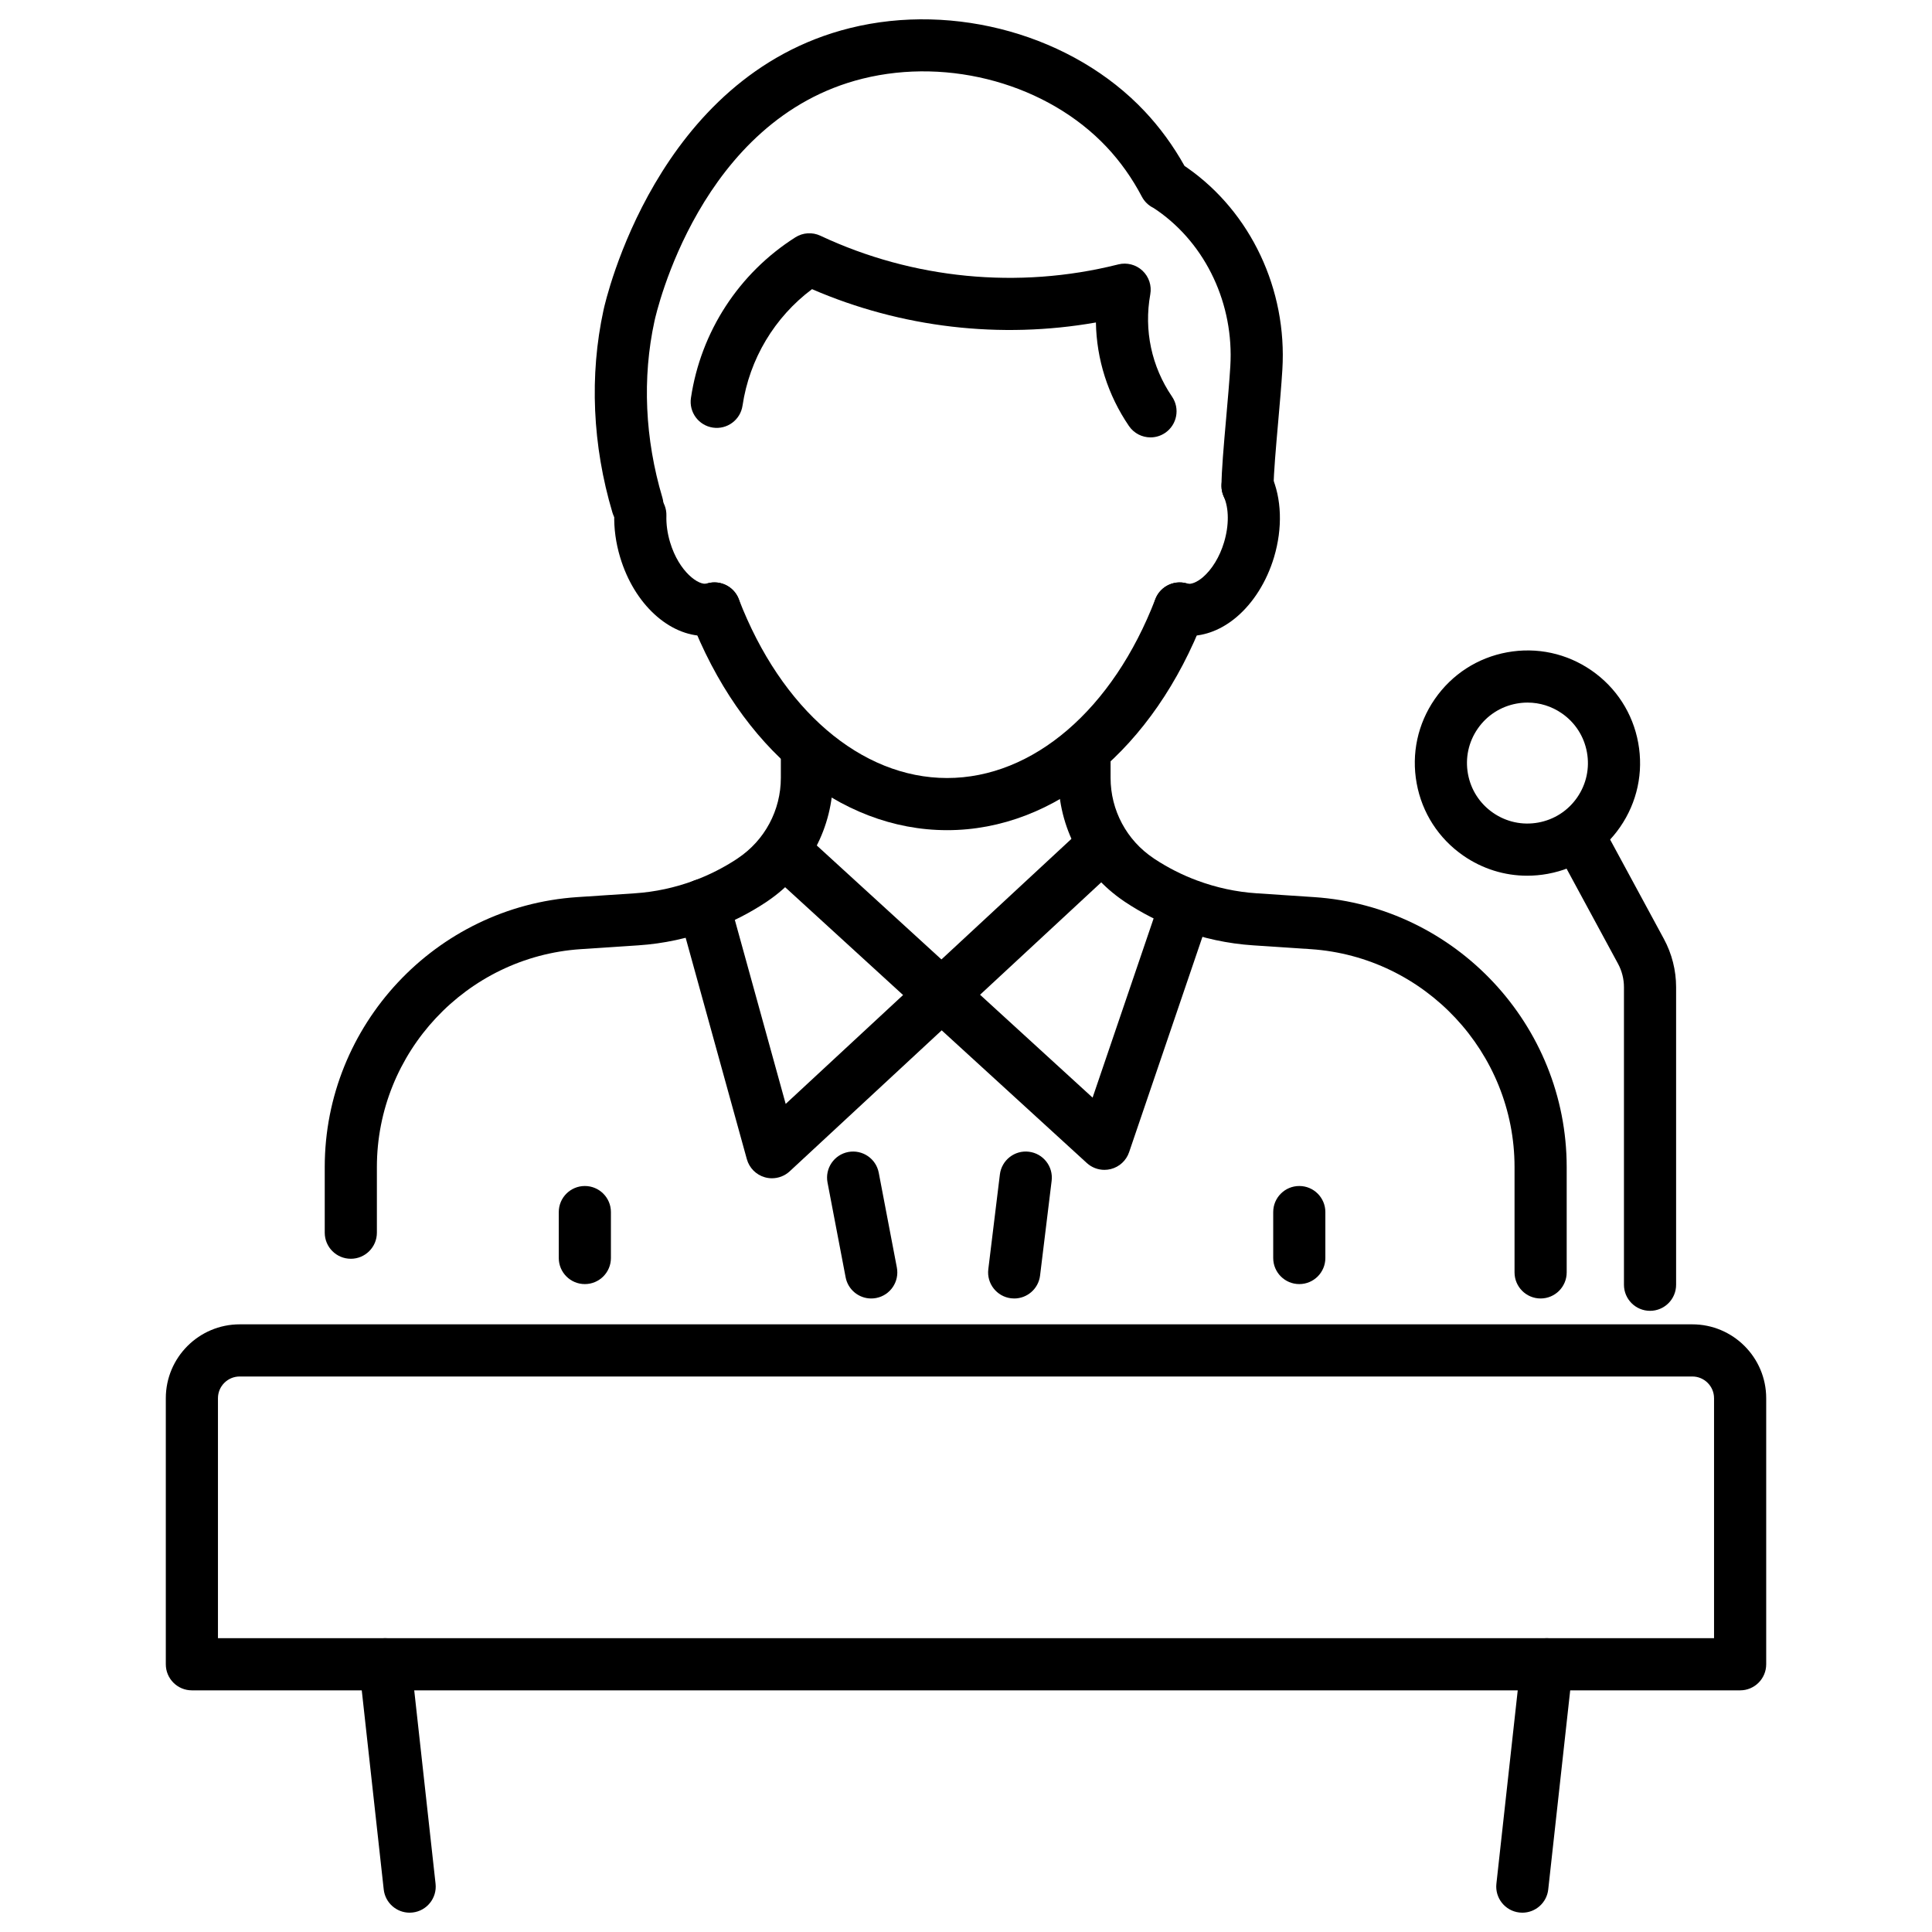
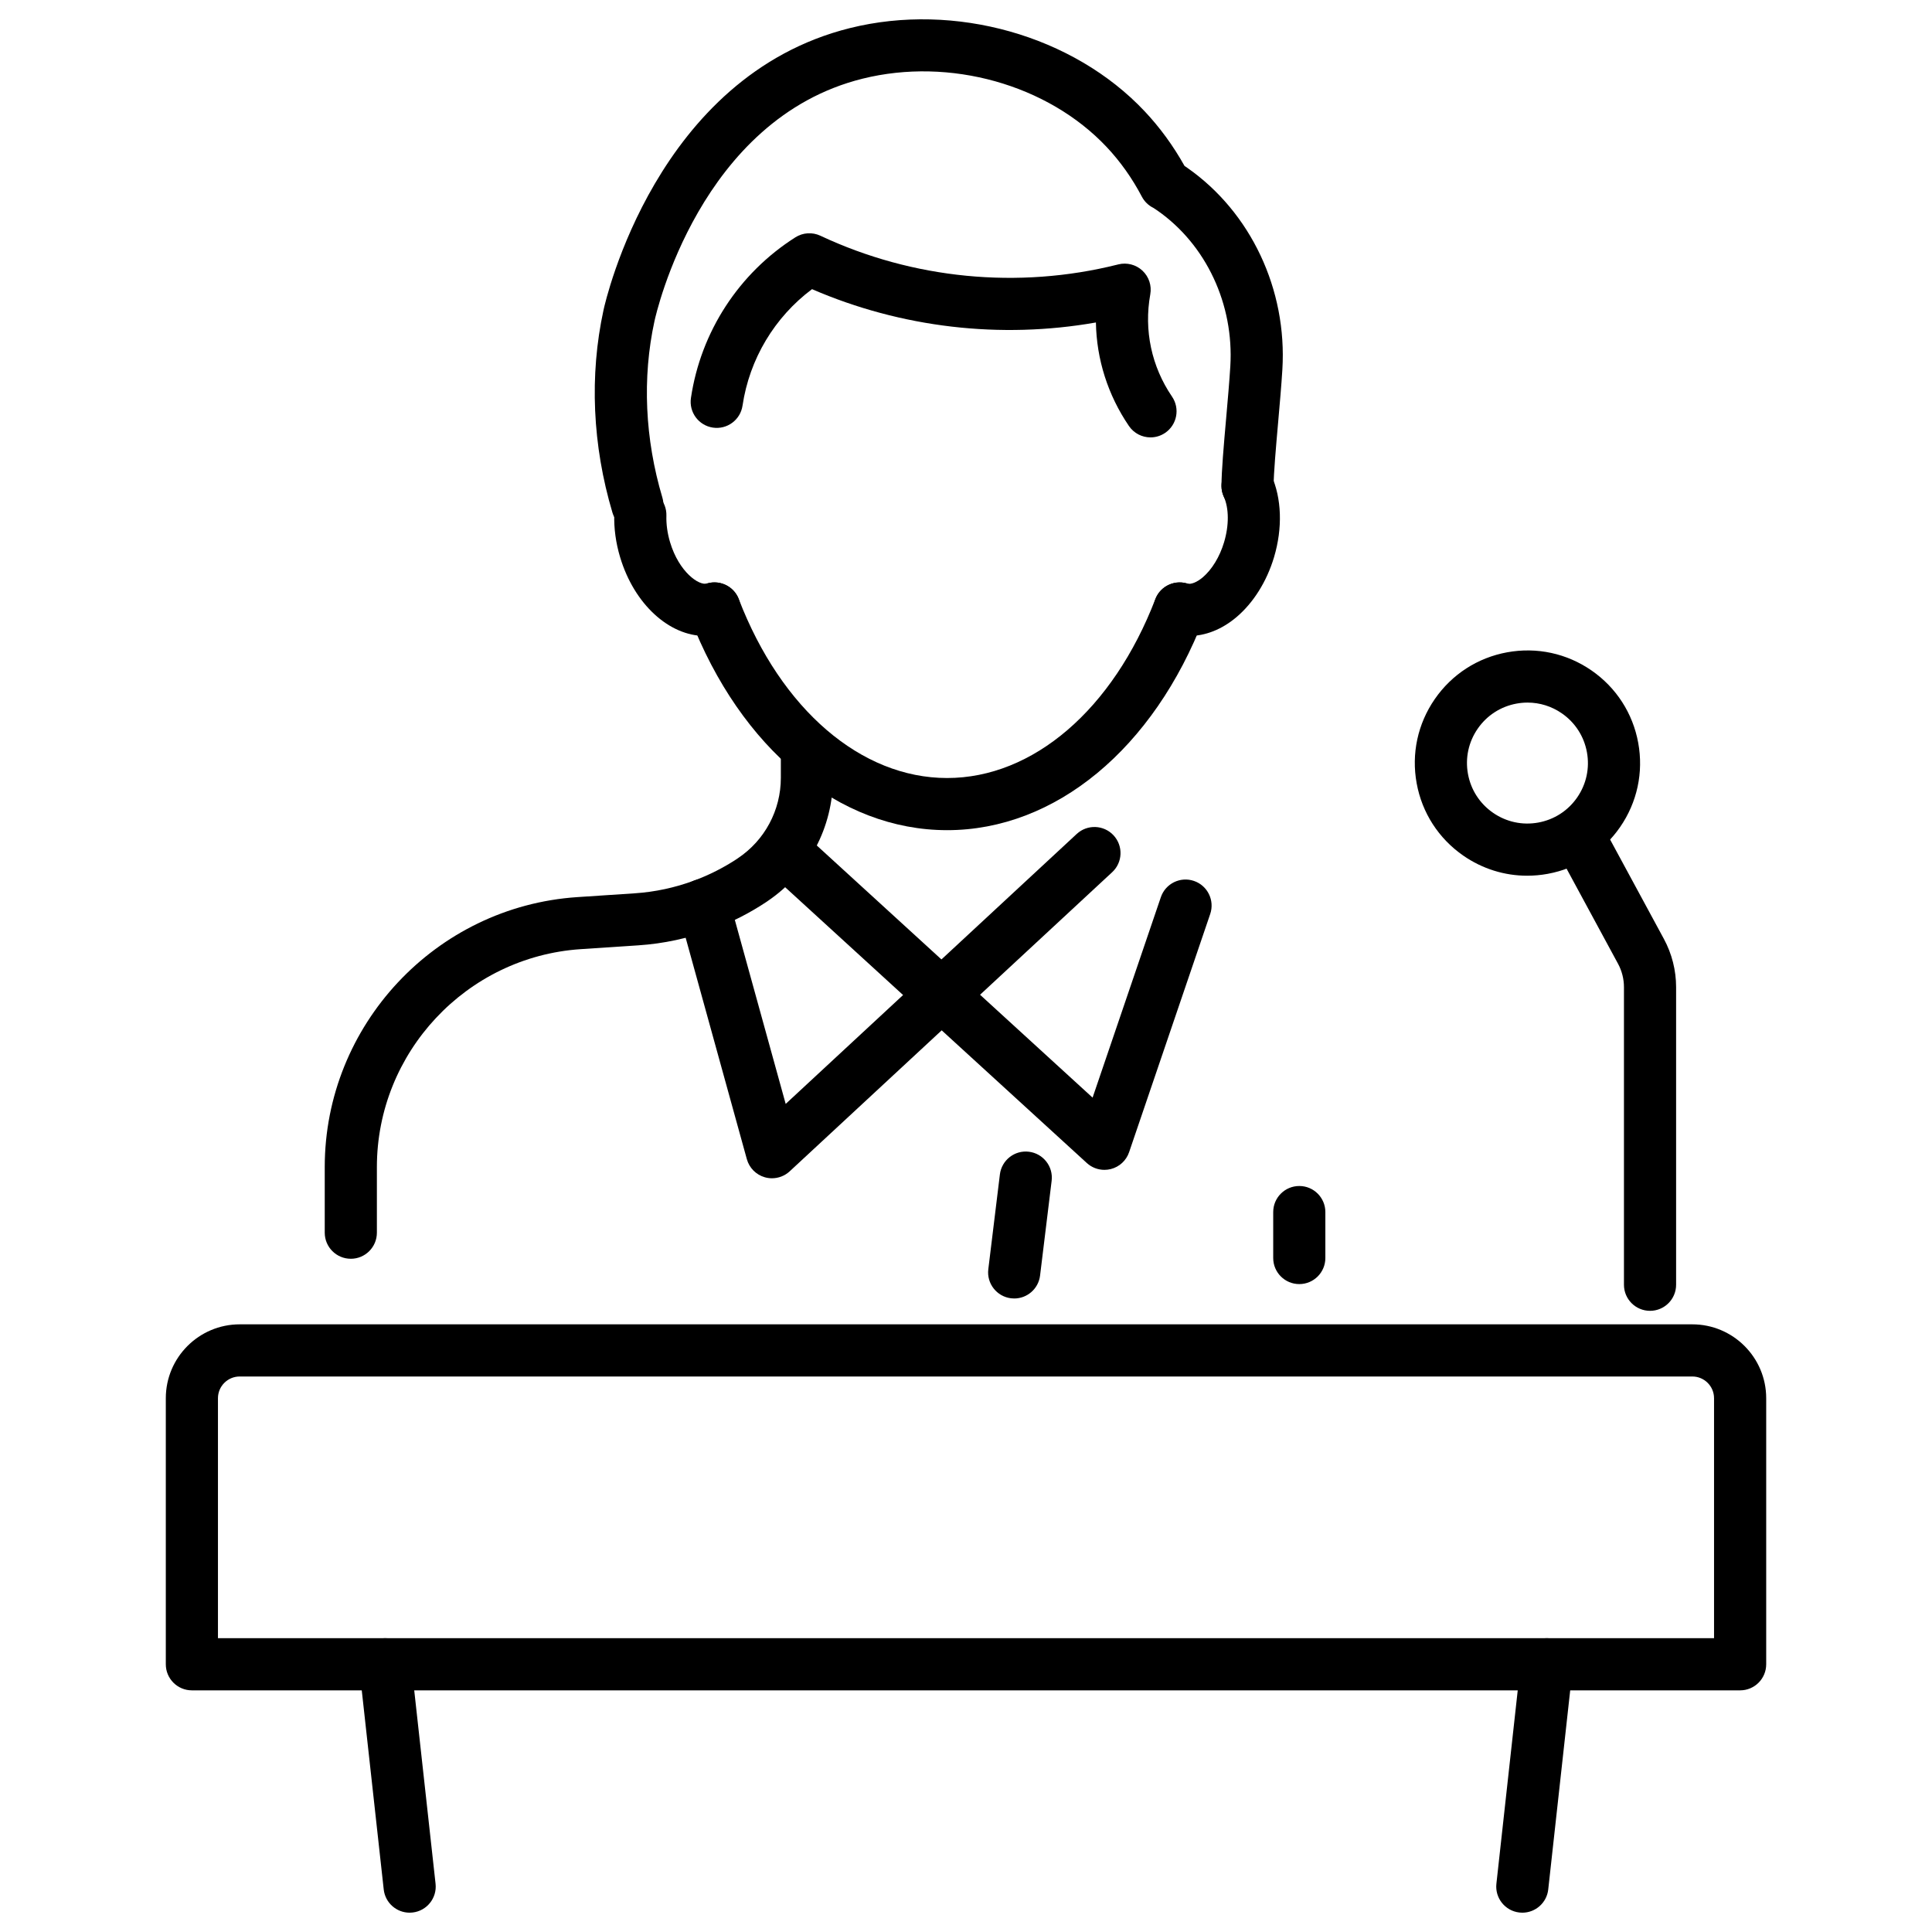
<svg xmlns="http://www.w3.org/2000/svg" id="Layer_1" data-name="Layer 1" viewBox="0 0 500 500">
  <defs>
    <style>
      .cls-1 {
        fill: #000;
        stroke-width: 0px;
      }
    </style>
  </defs>
  <g>
    <path class="cls-1" d="M393.982,495c-.248,0-.497-.014-.748-.041-3.705-.409-6.376-3.743-5.968-7.448l6.347-57.537c.409-3.705,3.755-6.367,7.448-5.968,3.705.409,6.376,3.743,5.968,7.448l-6.347,57.537c-.381,3.453-3.304,6.009-6.699,6.009Z" />
    <path class="cls-1" d="M106.006,495c-3.396,0-6.318-2.556-6.699-6.009l-6.347-57.537c-.409-3.705,2.263-7.039,5.968-7.448,3.705-.403,7.039,2.262,7.448,5.968l6.347,57.537c.409,3.705-2.263,7.039-5.968,7.448-.251.027-.501.041-.748.041Z" />
    <path class="cls-1" d="M450.341,437.462H49.659c-3.727,0-6.748-3.021-6.748-6.748v-68.856c0-10.542,8.577-19.12,19.12-19.12h375.94c10.542,0,19.119,8.577,19.119,19.12v68.856c0,3.727-3.021,6.748-6.748,6.748ZM56.407,423.966h387.186v-62.108c0-3.101-2.522-5.623-5.622-5.623H62.03c-3.101,0-5.623,2.522-5.623,5.623v62.108Z" />
    <g>
      <path class="cls-1" d="M395.239,226.634c-5.863,0-11.582-1.773-16.508-5.177-6.405-4.427-10.701-11.082-12.1-18.739s.269-15.403,4.696-21.806c4.425-6.404,11.08-10.701,18.737-12.099,7.66-1.396,15.405.27,21.806,4.694,6.405,4.427,10.702,11.082,12.1,18.739,1.399,7.659-.268,15.403-4.694,21.806-4.427,6.405-11.082,10.701-18.74,12.1-1.766.322-3.539.482-5.298.482ZM395.334,181.829c-.944,0-1.896.086-2.845.259-4.111.751-7.684,3.059-10.06,6.497,0,0,0,.001-.001.001-2.376,3.438-3.272,7.596-2.52,11.707.75,4.112,3.058,7.685,6.497,10.061,3.437,2.377,7.594,3.272,11.708,2.521,4.112-.751,7.685-3.058,10.061-6.496,2.377-3.439,3.272-7.596,2.521-11.709-.751-4.111-3.059-7.685-6.497-10.061-2.645-1.828-5.716-2.78-8.864-2.78ZM376.877,184.749h.019-.019Z" />
      <path class="cls-1" d="M427.026,339.241c-3.727,0-6.748-3.021-6.748-6.748v-77.027c0-2.102-.529-4.191-1.529-6.04l-15.552-28.735c-1.774-3.278-.554-7.373,2.723-9.147,3.279-1.774,7.372-.555,9.147,2.723l15.552,28.736c2.065,3.816,3.156,8.126,3.156,12.464v77.027c0,3.727-3.021,6.748-6.748,6.748Z" />
    </g>
  </g>
  <path class="cls-1" d="M90.79,325.767c-3.727,0-6.748-3.021-6.748-6.748v-16.983c0-36.714,28.693-67.401,65.323-69.862l14.89-.987c5.263-.345,10.466-1.465,15.475-3.33,3.845-1.43,7.537-3.304,10.982-5.571.08-.059.161-.117.242-.17,6.968-4.646,11.128-12.426,11.128-20.811v-6.002c0-3.727,3.021-6.748,6.748-6.748s6.748,3.021,6.748,6.748v6.002c0,12.81-6.309,24.704-16.894,31.877-.092.069-.185.135-.278.196-4.372,2.91-9.072,5.309-13.969,7.13-6.237,2.322-12.729,3.719-19.292,4.148l-14.885.986c-29.56,1.986-52.722,26.759-52.722,56.396v16.983c0,3.727-3.021,6.748-6.748,6.748Z" />
-   <path class="cls-1" d="M398.709,336.045c-3.727,0-6.748-3.021-6.748-6.748v-27.26c0-29.637-23.162-54.409-52.732-56.396l-14.885-.987c-6.553-.428-13.046-1.825-19.286-4.149-4.894-1.819-9.593-4.218-13.965-7.128-.101-.067-.2-.136-.296-.208-10.573-7.175-16.876-19.062-16.876-31.865v-6.002c0-3.727,3.021-6.748,6.748-6.748s6.748,3.021,6.748,6.748v6.002c0,8.385,4.16,16.165,11.128,20.811.087.057.171.117.255.178,3.441,2.265,7.129,4.136,10.965,5.562,5.013,1.867,10.216,2.987,15.47,3.331l14.891.988c36.639,2.461,65.332,33.148,65.332,69.862v27.26c0,3.727-3.021,6.748-6.748,6.748Z" />
  <path class="cls-1" d="M199.784,304.936c-.615,0-1.235-.084-1.842-.257-2.267-.643-4.033-2.422-4.661-4.694l-17.692-64.017c-.993-3.592,1.115-7.308,4.707-8.302,3.591-.992,7.308,1.116,8.302,4.707l14.736,53.319,75.319-69.863c2.734-2.535,7.003-2.374,9.537.358,2.534,2.733,2.374,7.002-.358,9.537l-83.457,77.411c-1.264,1.173-2.91,1.801-4.59,1.801Z" />
  <path class="cls-1" d="M285.822,302.757c-1.665,0-3.295-.617-4.554-1.768l-81.619-74.621c-2.75-2.515-2.941-6.783-.426-9.534,2.515-2.751,6.782-2.943,9.534-.426l74.004,67.658,17.664-51.871c1.201-3.528,5.036-5.414,8.563-4.212,3.528,1.201,5.414,5.035,4.212,8.563l-20.99,61.639c-.733,2.156-2.506,3.796-4.712,4.361-.554.142-1.117.212-1.676.212Z" />
  <g>
-     <path class="cls-1" d="M151.358,332.321c-3.727,0-6.748-3.021-6.748-6.748v-11.89c0-3.727,3.021-6.748,6.748-6.748s6.748,3.021,6.748,6.748v11.89c0,3.727-3.021,6.748-6.748,6.748Z" />
    <path class="cls-1" d="M336.254,332.321c-3.727,0-6.748-3.021-6.748-6.748v-11.89c0-3.727,3.021-6.748,6.748-6.748s6.748,3.021,6.748,6.748v11.89c0,3.727-3.021,6.748-6.748,6.748Z" />
  </g>
-   <path class="cls-1" d="M225.469,336.046c-3.175,0-6.003-2.25-6.621-5.483l-4.686-24.531c-.7-3.66,1.701-7.195,5.362-7.895,3.658-.689,7.195,1.702,7.895,5.362l4.686,24.531c.7,3.66-1.701,7.195-5.362,7.895-.427.081-.854.12-1.274.12Z" />
  <path class="cls-1" d="M262.48,336.046c-.273,0-.549-.017-.827-.051-3.699-.452-6.332-3.817-5.88-7.516l2.996-24.532c.452-3.7,3.82-6.337,7.516-5.88,3.699.452,6.332,3.817,5.88,7.516l-2.996,24.532c-.418,3.421-3.328,5.931-6.69,5.931Z" />
  <g>
    <path class="cls-1" d="M245.108,214.846c-27.978,0-53.461-21.055-66.507-54.95-1.339-3.479.396-7.384,3.874-8.722,3.483-1.335,7.385.397,8.722,3.874,10.991,28.56,31.648,46.302,53.91,46.302s42.906-17.741,53.891-46.3c1.338-3.478,5.242-5.215,8.72-3.876,3.479,1.338,5.214,5.242,3.876,8.72-13.037,33.895-38.513,54.952-66.487,54.952Z" />
    <path class="cls-1" d="M307.745,164.586c-1.485,0-2.954-.211-4.382-.641-3.569-1.074-5.591-4.839-4.517-8.407,1.074-3.57,4.84-5.59,8.407-4.517.97.291,2.509-.33,4.027-1.615,2.373-2.01,4.38-5.314,5.505-9.064,1.314-4.391,1.288-8.808-.071-11.812-1.537-3.396-.03-7.394,3.365-8.931,3.4-1.536,7.394-.029,8.931,3.365,2.704,5.973,2.96,13.719.705,21.253-1.884,6.28-5.332,11.78-9.71,15.488-3.779,3.202-8.075,4.882-12.258,4.882Z" />
    <path class="cls-1" d="M297.75,113.196c-2.157,0-4.276-1.033-5.583-2.95-5.466-8.024-8.385-17.286-8.546-26.789-24.729,4.352-50.384,1.365-73.47-8.624-9.701,7.261-16.19,18.07-17.987,30.151-.548,3.686-3.978,6.229-7.668,5.682-3.686-.549-6.229-3.981-5.682-7.668,2.549-17.134,12.4-32.288,27.025-41.576,1.951-1.238,4.396-1.393,6.487-.411,23.915,11.23,51.204,13.887,76.835,7.479l.248-.062c2.225-.558,4.577.05,6.253,1.616,1.674,1.566,2.438,3.875,2.03,6.131-1.679,9.278.32,18.68,5.629,26.472,2.099,3.08,1.302,7.278-1.777,9.377-1.163.792-2.485,1.172-3.794,1.172Z" />
    <path class="cls-1" d="M182.43,164.585c-9.166,0-18.26-8.118-21.936-20.352-1.123-3.735-1.634-7.496-1.52-11.179.117-3.724,3.243-6.612,6.955-6.535,3.725.117,6.651,3.23,6.535,6.955-.069,2.192.262,4.569.955,6.872,2.313,7.699,7.484,11.284,9.54,10.664,3.565-1.077,7.333.952,8.404,4.522,1.072,3.569-.953,7.332-4.522,8.404-1.456.438-2.935.649-4.411.649Z" />
    <path class="cls-1" d="M164.957,137.463c-2.908,0-5.592-1.894-6.465-4.824-5.178-17.385-5.975-35.498-2.305-52.382.534-2.463,13.678-60.536,63.787-72.992,27.138-6.745,57.782,1.908,76.256,21.531,3.957,4.204,7.421,8.952,10.318,14.139.223.151.461.314.716.492,16.446,11.498,25.875,31.502,24.611,52.21-.248,4.045-.682,8.988-1.103,13.768-.569,6.456-1.156,13.133-1.156,16.348,0,3.727-3.021,6.748-6.748,6.748s-6.748-3.021-6.748-6.748c0-3.808.587-10.474,1.208-17.531.413-4.691.84-9.542,1.076-13.408.981-16.05-6.25-31.501-18.87-40.324-.414-.289-.751-.522-1.002-.669-1.293-.629-2.353-1.654-3.023-2.93-2.501-4.761-5.565-9.082-9.106-12.844-15.238-16.183-40.628-23.293-63.174-17.685-42.048,10.453-53.392,60.629-53.854,62.76-3.188,14.667-2.479,30.456,2.051,45.664,1.064,3.572-.97,7.33-4.542,8.394-.642.191-1.291.282-1.929.282ZM298.596,53.852c.046.022.088.041.124.057-.041-.019-.083-.038-.124-.057Z" />
  </g>
</svg>